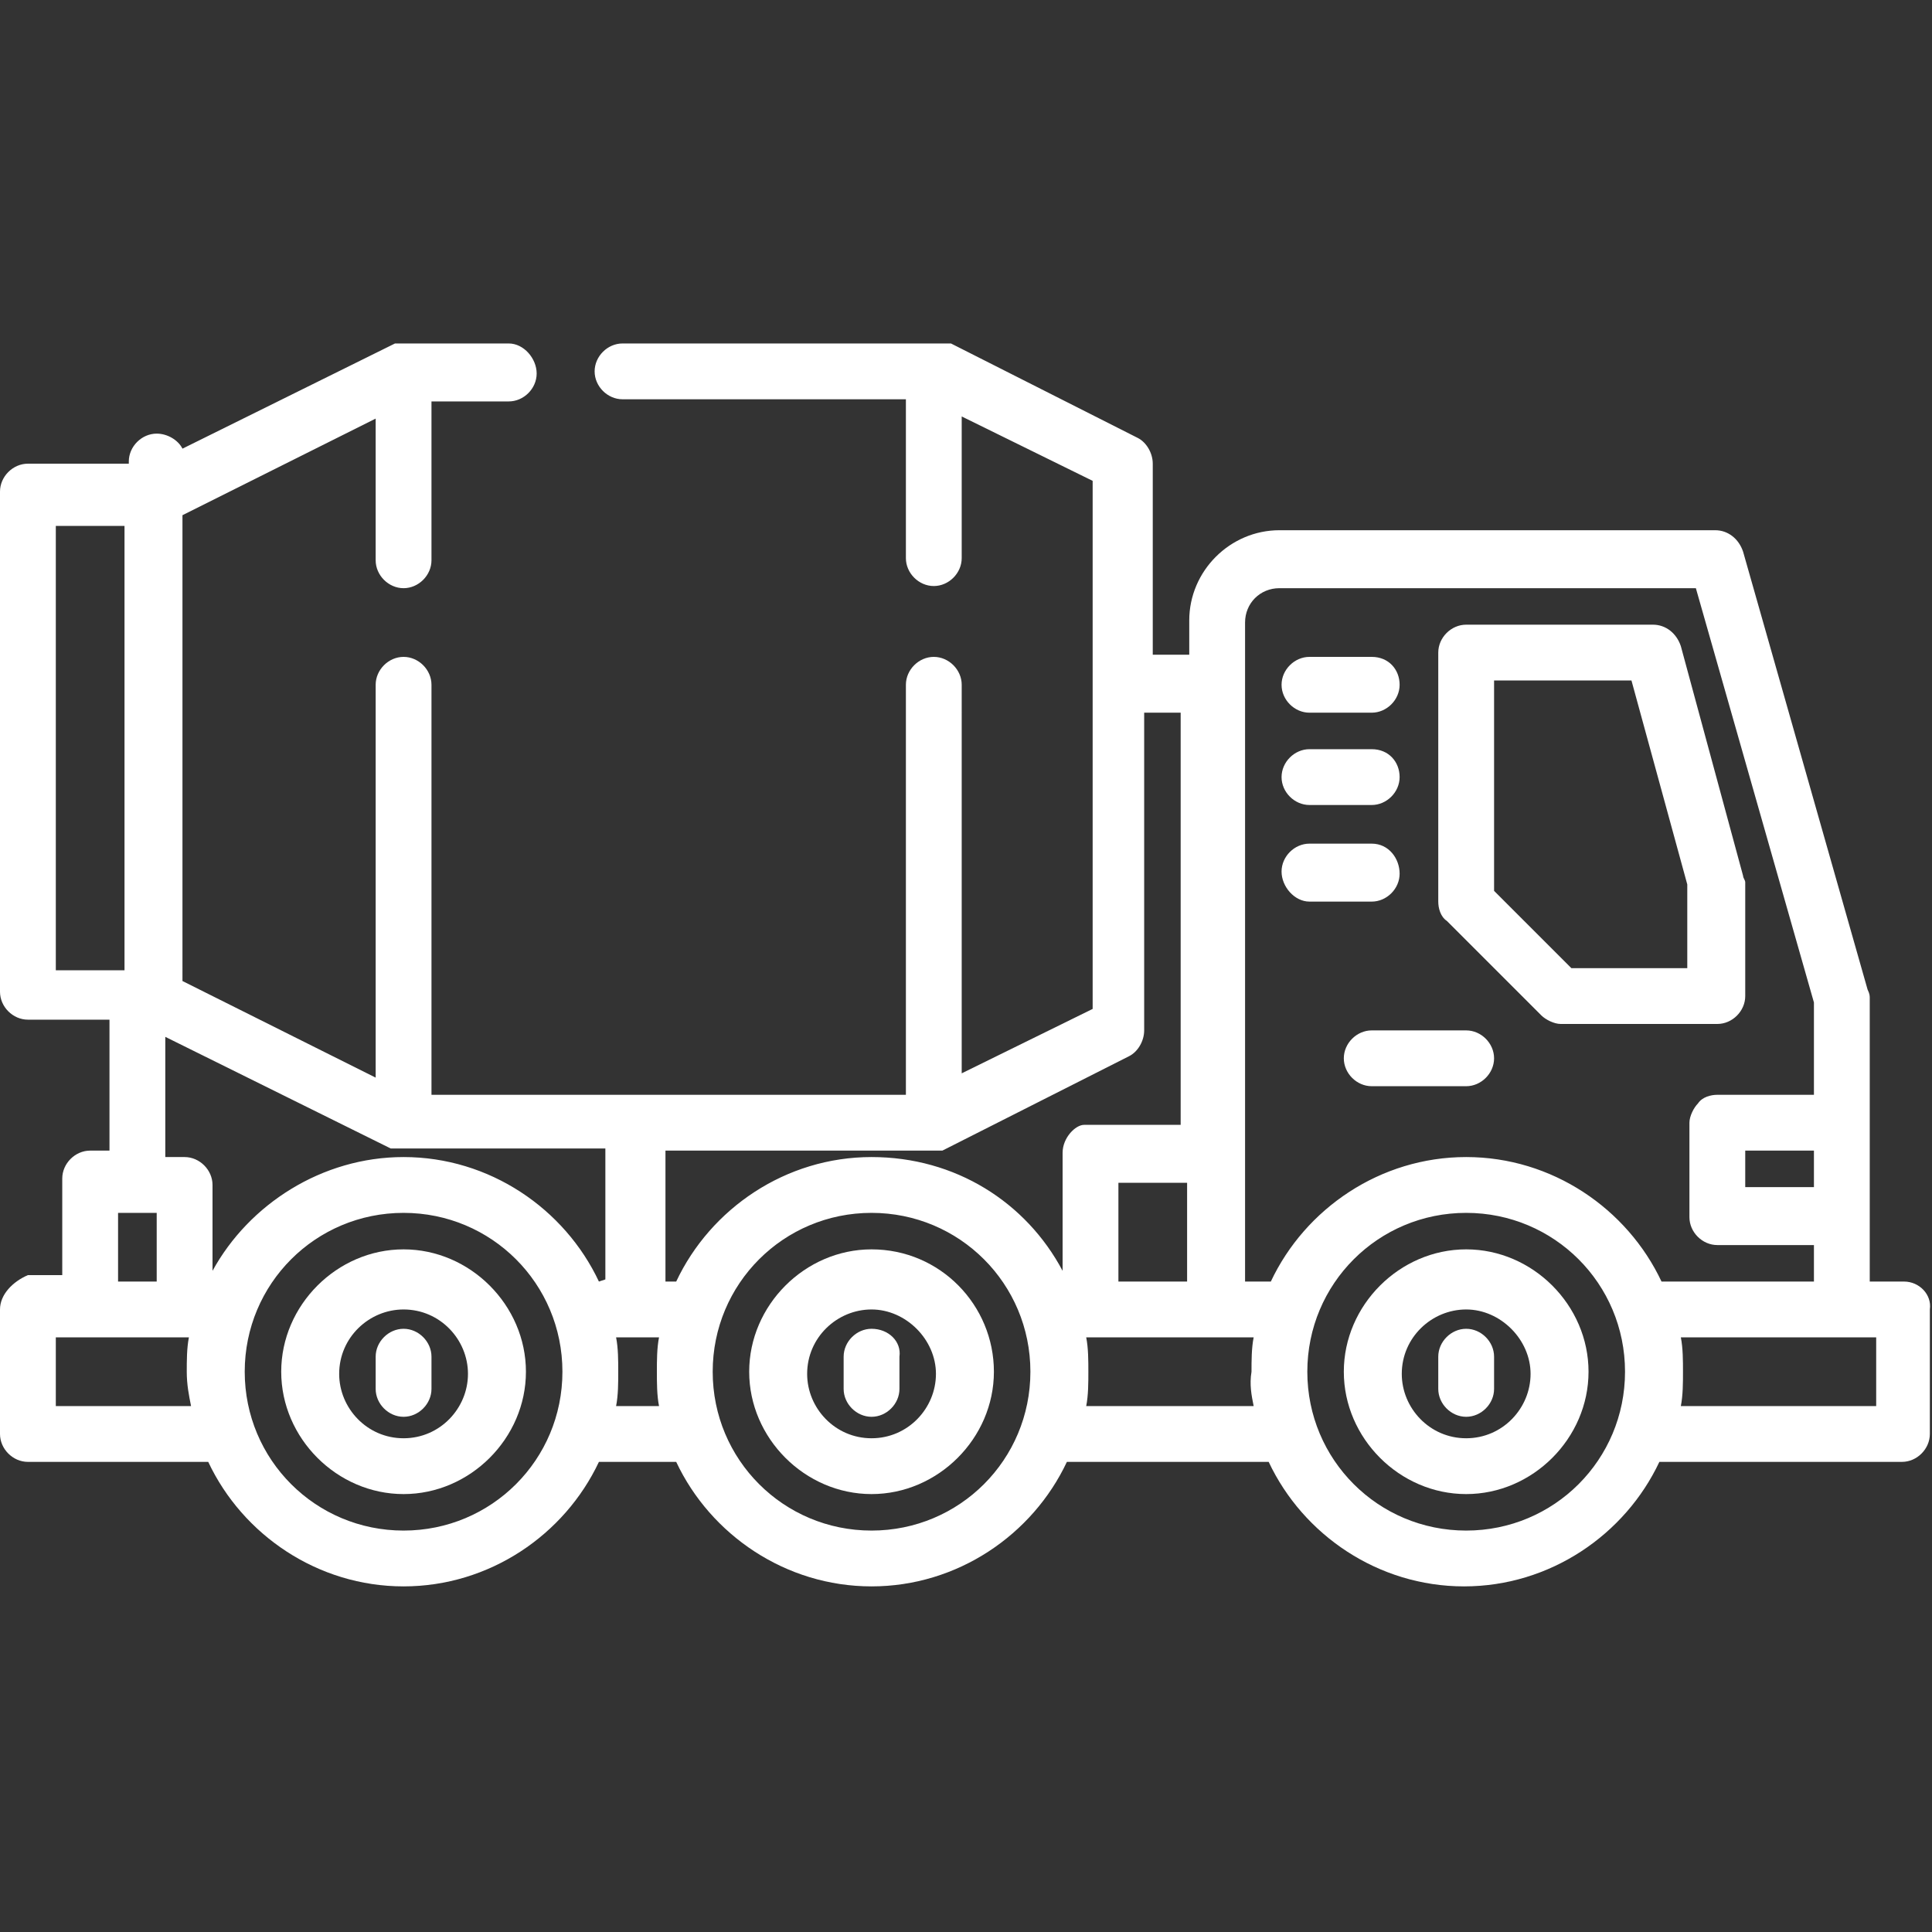
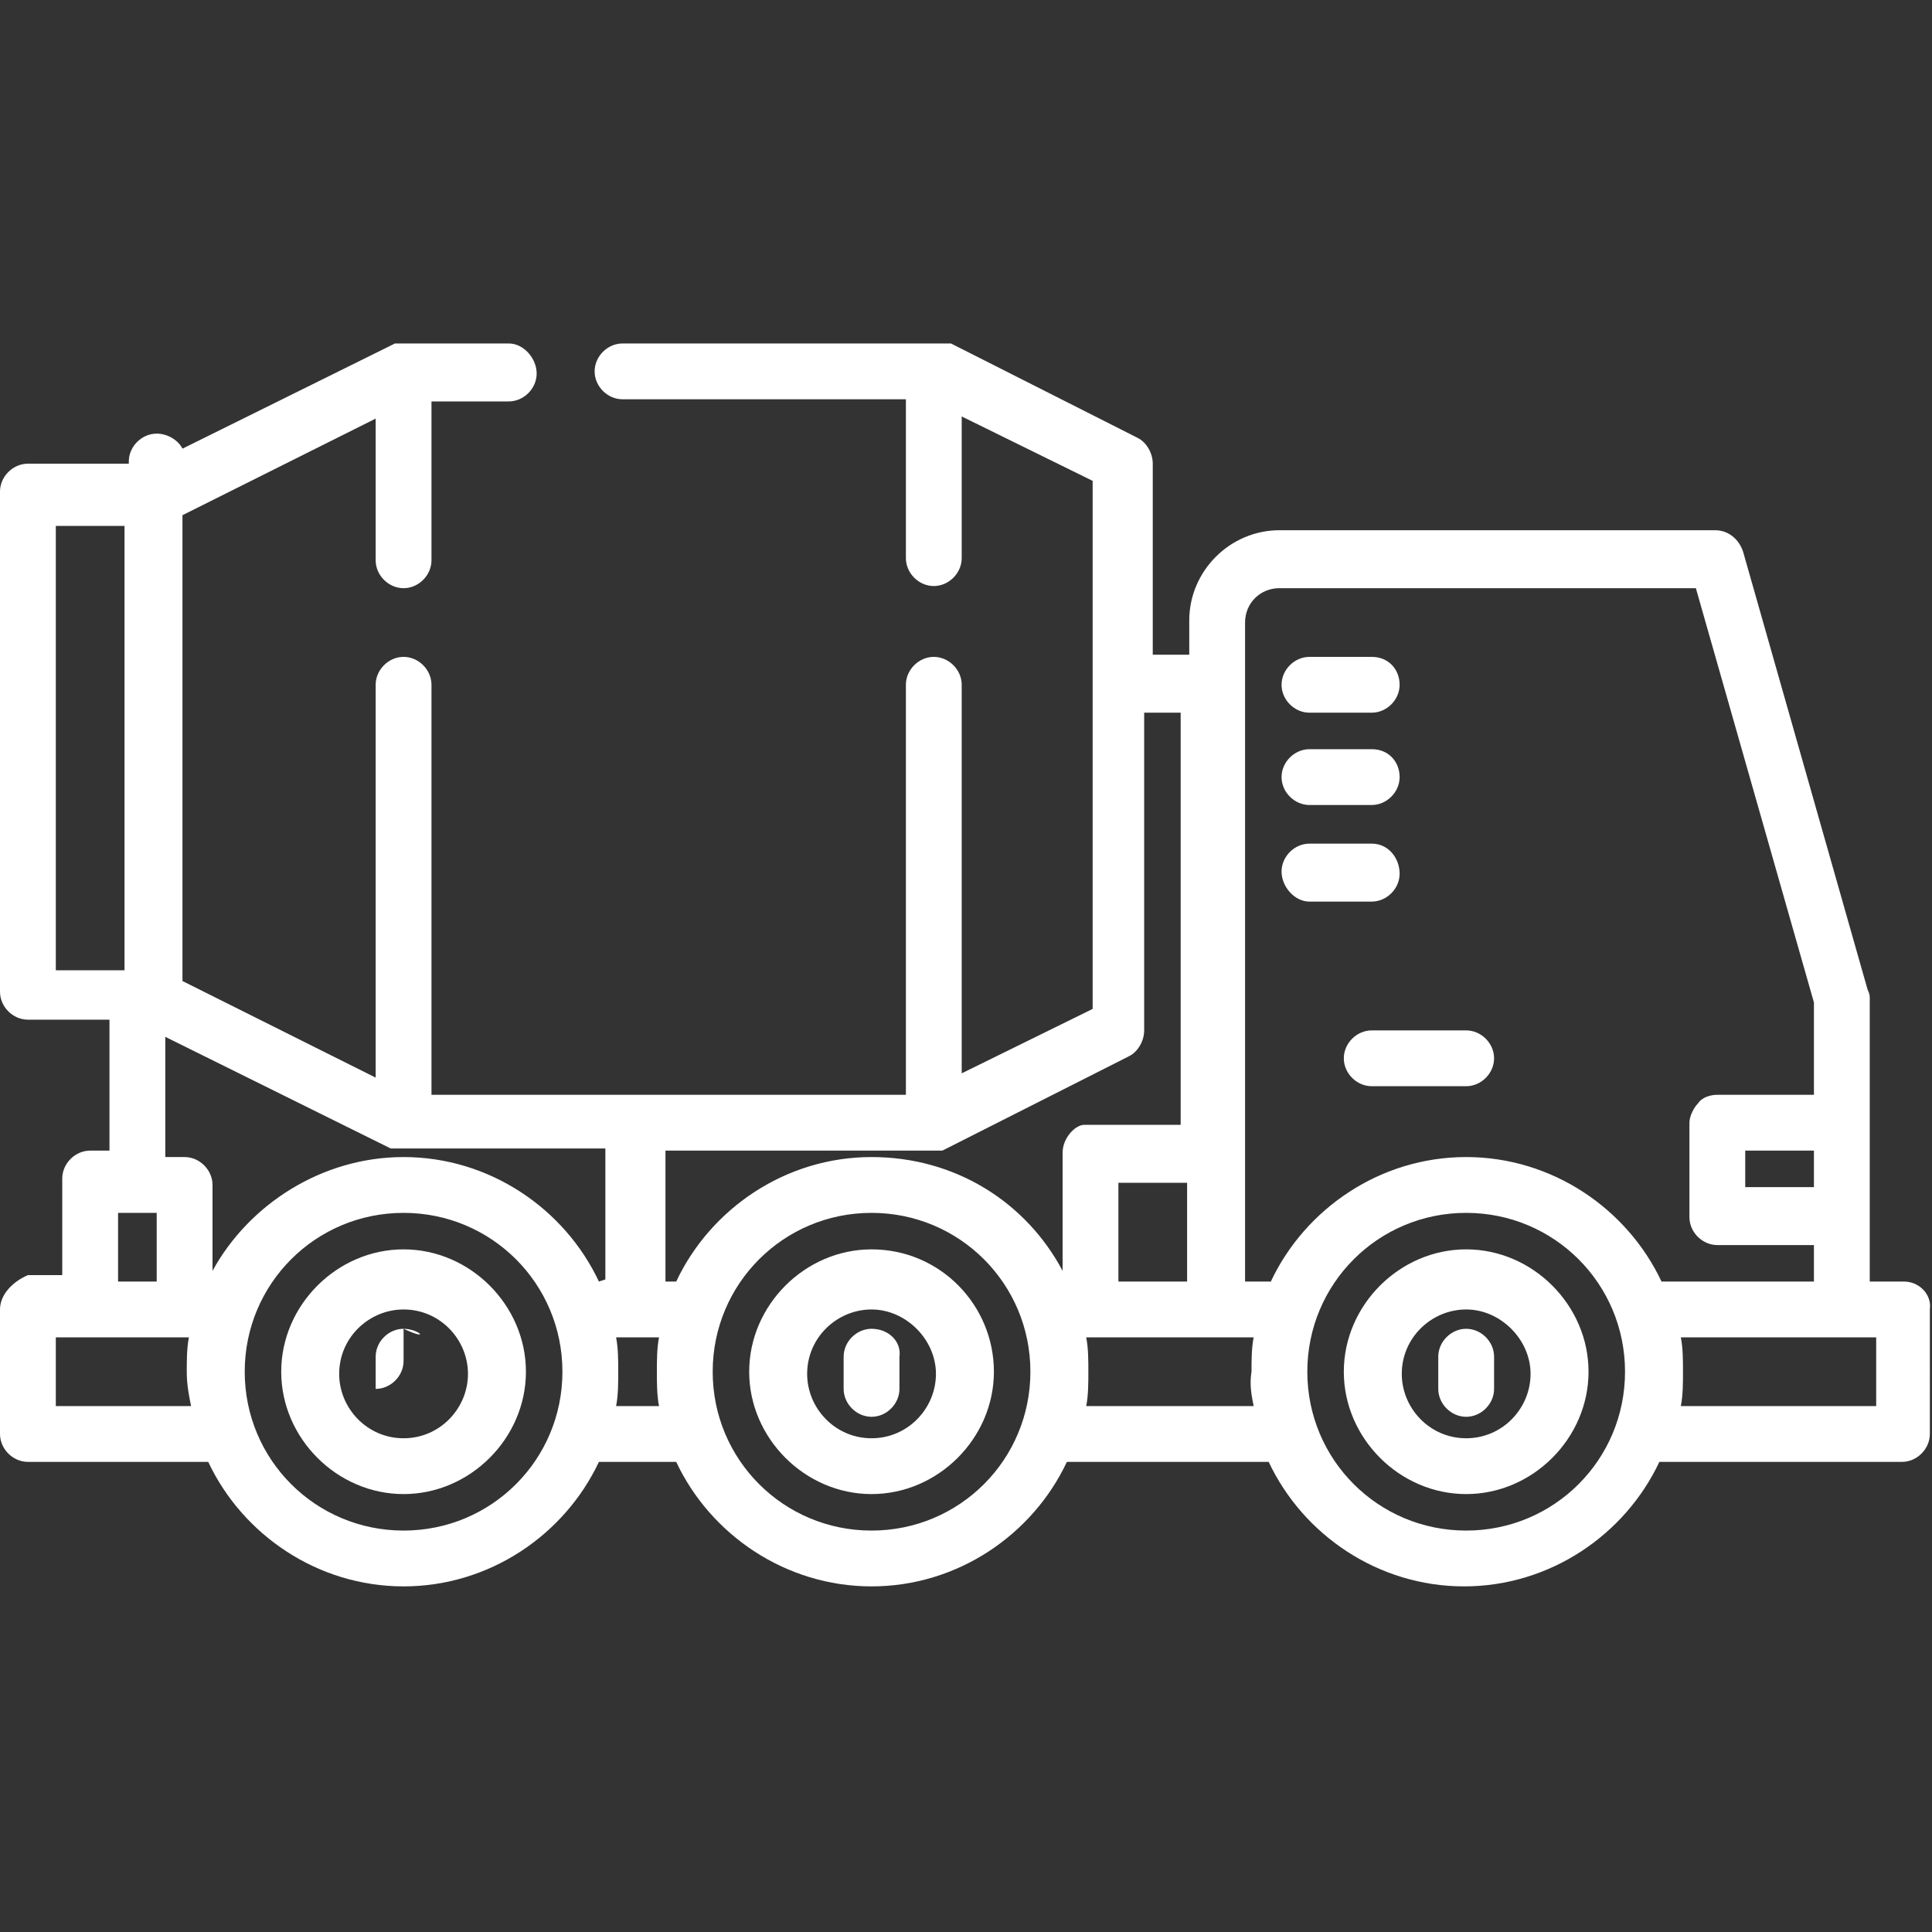
<svg xmlns="http://www.w3.org/2000/svg" version="1.1" id="Шар_1" x="0px" y="0px" viewBox="0 0 90 90" style="enable-background:new 0 0 90 90;" xml:space="preserve">
  <rect x="0" y="0" width="90" height="90" fill="#333333" stroke="none" />
  <style type="text/css">
	.st0{fill:#FFFFFF;}
</style>
  <g>
    <g>
      <path class="st0" d="M18.8,58.2c-3.1,0-5.7,2.6-5.7,5.7c0,3.1,2.6,5.7,5.7,5.7s5.7-2.6,5.7-5.7S21.9,58.2,18.8,58.2z M18.8,67    c-1.7,0-3-1.4-3-3c0-1.7,1.4-3,3-3c1.7,0,3,1.4,3,3S20.5,67,18.8,67z" />
    </g>
  </g>
  <g>
    <g>
-       <path class="st0" d="M18.8,61.9c-0.7,0-1.3,0.6-1.3,1.3v1.5c0,0.7,0.6,1.3,1.3,1.3c0.7,0,1.3-0.6,1.3-1.3v-1.5    C20.1,62.5,19.5,61.9,18.8,61.9z" />
+       <path class="st0" d="M18.8,61.9c-0.7,0-1.3,0.6-1.3,1.3v1.5c0.7,0,1.3-0.6,1.3-1.3v-1.5    C20.1,62.5,19.5,61.9,18.8,61.9z" />
    </g>
  </g>
  <g>
    <g>
      <path class="st0" d="M40.6,58.2c-3.1,0-5.7,2.6-5.7,5.7c0,3.1,2.6,5.7,5.7,5.7c3.1,0,5.7-2.6,5.7-5.7S43.8,58.2,40.6,58.2z     M40.6,67c-1.7,0-3-1.4-3-3c0-1.7,1.4-3,3-3s3,1.4,3,3S42.3,67,40.6,67z" />
    </g>
  </g>
  <g>
    <g>
      <path class="st0" d="M40.6,61.9c-0.7,0-1.3,0.6-1.3,1.3v1.5c0,0.7,0.6,1.3,1.3,1.3c0.7,0,1.3-0.6,1.3-1.3v-1.5    C42,62.5,41.4,61.9,40.6,61.9z" />
    </g>
  </g>
  <g>
    <g>
      <path class="st0" d="M68.3,58.2c-3.1,0-5.7,2.6-5.7,5.7c0,3.1,2.6,5.7,5.7,5.7c3.1,0,5.7-2.6,5.7-5.7C74,60.8,71.4,58.2,68.3,58.2    z M68.3,67c-1.7,0-3-1.4-3-3c0-1.7,1.4-3,3-3s3,1.4,3,3C71.3,65.6,70,67,68.3,67z" />
    </g>
  </g>
  <g>
    <g>
      <path class="st0" d="M68.3,61.9c-0.7,0-1.3,0.6-1.3,1.3v1.5c0,0.7,0.6,1.3,1.3,1.3s1.3-0.6,1.3-1.3v-1.5    C69.6,62.5,69,61.9,68.3,61.9z" />
    </g>
  </g>
  <g>
    <g>
      <path class="st0" d="M88.7,59.7h-1.6V46.5c0-0.1,0-0.2-0.1-0.4l-5.8-20.4c-0.2-0.6-0.7-1-1.3-1H59.6c-2.3,0-4.2,1.9-4.2,4.2v1.6    h-1.7v-8.9c0-0.5-0.3-1-0.7-1.2l-8.7-4.4c0,0,0,0,0,0c0,0-0.1,0-0.1,0c0,0,0,0,0,0c0,0-0.1,0-0.1,0c0,0,0,0,0,0c0,0-0.1,0-0.1,0    c0,0,0,0,0,0c0,0-0.1,0-0.1,0H29c-0.7,0-1.3,0.6-1.3,1.3c0,0.7,0.6,1.3,1.3,1.3h13.2v7.4c0,0.7,0.6,1.3,1.3,1.3    c0.7,0,1.3-0.6,1.3-1.3v-6.6l6.1,3v24.6l-6.1,3V31.9c0-0.7-0.6-1.3-1.3-1.3c-0.7,0-1.3,0.6-1.3,1.3V51H20.1V31.9    c0-0.7-0.6-1.3-1.3-1.3c-0.7,0-1.3,0.6-1.3,1.3v18.3l-9-4.5V24l9-4.5v6.6c0,0.7,0.6,1.3,1.3,1.3c0.7,0,1.3-0.6,1.3-1.3v-7.4h3.6    c0.7,0,1.3-0.6,1.3-1.3S24.4,16,23.7,16h-4.9c0,0,0,0,0,0c0,0-0.1,0-0.1,0c0,0,0,0,0,0c0,0-0.1,0-0.1,0c0,0,0,0,0,0    c0,0-0.1,0-0.1,0c0,0,0,0,0,0c0,0-0.1,0-0.1,0c0,0,0,0,0,0l-9.9,4.9c-0.2-0.4-0.7-0.7-1.2-0.7c-0.7,0-1.3,0.6-1.3,1.3v0.1H1.3    c-0.7,0-1.3,0.6-1.3,1.3v23.3c0,0.7,0.6,1.3,1.3,1.3h3.8v6.1H4.2c-0.7,0-1.3,0.6-1.3,1.3v4.5H1.3C0.6,59.7,0,60.3,0,61v5.8    c0,0.7,0.6,1.3,1.3,1.3h8.4c1.6,3.4,5.1,5.8,9.1,5.8c4,0,7.5-2.4,9.1-5.8h3.6c1.6,3.4,5.1,5.8,9.1,5.8s7.5-2.4,9.1-5.8h9.4    c1.6,3.4,5.1,5.8,9.1,5.8c4,0,7.5-2.4,9.1-5.8h11.3c0.7,0,1.3-0.6,1.3-1.3V61C90,60.3,89.4,59.7,88.7,59.7z M7.3,56.5v3.2H5.5    v-3.2H7.3z M2.6,45.1V24.5h3.2v20.7H2.6z M8.9,65.5H2.6v-3.2h6.2c-0.1,0.5-0.1,1.1-0.1,1.6C8.7,64.5,8.8,65,8.9,65.5z M18.8,71.3    c-4.1,0-7.4-3.3-7.4-7.4s3.3-7.4,7.4-7.4c4.1,0,7.4,3.3,7.4,7.4C26.2,68,22.9,71.3,18.8,71.3z M27.9,59.7    c-1.6-3.4-5.1-5.8-9.1-5.8c-3.8,0-7.2,2.2-8.9,5.3v-4c0-0.7-0.6-1.3-1.3-1.3H7.7v-5.6l10.5,5.2c0,0,0,0,0,0c0,0,0.1,0,0.1,0    c0,0,0,0,0,0c0,0,0.1,0,0.1,0c0,0,0,0,0,0c0,0,0.1,0,0.1,0c0,0,0,0,0,0c0,0,0.1,0,0.1,0c0,0,0,0,0,0h9.6v6.1L27.9,59.7L27.9,59.7z     M28.7,65.5c0.1-0.5,0.1-1.1,0.1-1.6c0-0.5,0-1.1-0.1-1.6h2c-0.1,0.5-0.1,1.1-0.1,1.6c0,0.5,0,1.1,0.1,1.6H28.7z M40.6,71.3    c-4.1,0-7.4-3.3-7.4-7.4s3.3-7.4,7.4-7.4s7.4,3.3,7.4,7.4C48,68,44.7,71.3,40.6,71.3z M49.5,53.7v5.5c-1.7-3.2-5-5.3-8.9-5.3    c-4,0-7.5,2.4-9.1,5.8H31v-6.1h12.5c0,0,0.1,0,0.1,0c0,0,0,0,0,0c0,0,0.1,0,0.1,0c0,0,0,0,0,0c0,0,0.1,0,0.1,0c0,0,0,0,0,0    c0,0,0.1,0,0.1,0c0,0,0,0,0,0l8.7-4.4c0.4-0.2,0.7-0.7,0.7-1.2V33.2h1.7v19.2h-4.5C50.1,52.4,49.5,53,49.5,53.7z M55.3,55.1v4.6    h-3.2v-4.6H55.3z M58.4,65.5h-7.8c0.1-0.5,0.1-1.1,0.1-1.6c0-0.5,0-1.1-0.1-1.6h6.1c0,0,0,0,0,0s0,0,0,0h1.7    c-0.1,0.5-0.1,1.1-0.1,1.6C58.2,64.5,58.3,65,58.4,65.5z M68.3,71.3c-4.1,0-7.4-3.3-7.4-7.4s3.3-7.4,7.4-7.4s7.4,3.3,7.4,7.4    C75.7,68,72.4,71.3,68.3,71.3z M77.4,59.7L77.4,59.7c-1.6-3.4-5.1-5.8-9.1-5.8s-7.5,2.4-9.1,5.8H58V29c0-0.9,0.7-1.6,1.6-1.6H79    l5.5,19.3V51h-4.5c-0.3,0-0.7,0.1-0.9,0.4c-0.2,0.2-0.4,0.6-0.4,0.9l0,4.4c0,0.7,0.6,1.3,1.3,1.3h4.5v1.7L77.4,59.7L77.4,59.7z     M84.5,53.6v1.7h-3.2l0-1.7H84.5z M87.4,65.5h-9.1c0.1-0.5,0.1-1.1,0.1-1.6c0-0.5,0-1.1-0.1-1.6h9.1V65.5z" />
    </g>
  </g>
  <g>
    <g>
-       <path class="st0" d="M81.2,40.8l-2.9-10.7c-0.2-0.6-0.7-1-1.3-1h-8.7c-0.7,0-1.3,0.6-1.3,1.3v11.6c0,0.3,0.1,0.7,0.4,0.9l4.4,4.4    c0.2,0.2,0.6,0.4,0.9,0.4h7.3c0.7,0,1.3-0.6,1.3-1.3v-5.3C81.3,41,81.2,40.9,81.2,40.8z M78.6,45.1L78.6,45.1h-5.4l-3.6-3.6v-9.8    H76l2.6,9.5V45.1z" />
-     </g>
+       </g>
  </g>
  <g>
    <g>
      <path class="st0" d="M63.9,30.6H61c-0.7,0-1.3,0.6-1.3,1.3c0,0.7,0.6,1.3,1.3,1.3h2.9c0.7,0,1.3-0.6,1.3-1.3    C65.2,31.2,64.7,30.6,63.9,30.6z" />
    </g>
  </g>
  <g>
    <g>
      <path class="st0" d="M63.9,34.9H61c-0.7,0-1.3,0.6-1.3,1.3c0,0.7,0.6,1.3,1.3,1.3h2.9c0.7,0,1.3-0.6,1.3-1.3    C65.2,35.5,64.7,34.9,63.9,34.9z" />
    </g>
  </g>
  <g>
    <g>
      <path class="st0" d="M63.9,39.3H61c-0.7,0-1.3,0.6-1.3,1.3S60.3,42,61,42h2.9c0.7,0,1.3-0.6,1.3-1.3S64.7,39.3,63.9,39.3z" />
    </g>
  </g>
  <g>
    <g>
      <path class="st0" d="M68.3,48h-4.4c-0.7,0-1.3,0.6-1.3,1.3c0,0.7,0.6,1.3,1.3,1.3h4.4c0.7,0,1.3-0.6,1.3-1.3    C69.6,48.6,69,48,68.3,48z" />
    </g>
  </g>
</svg>